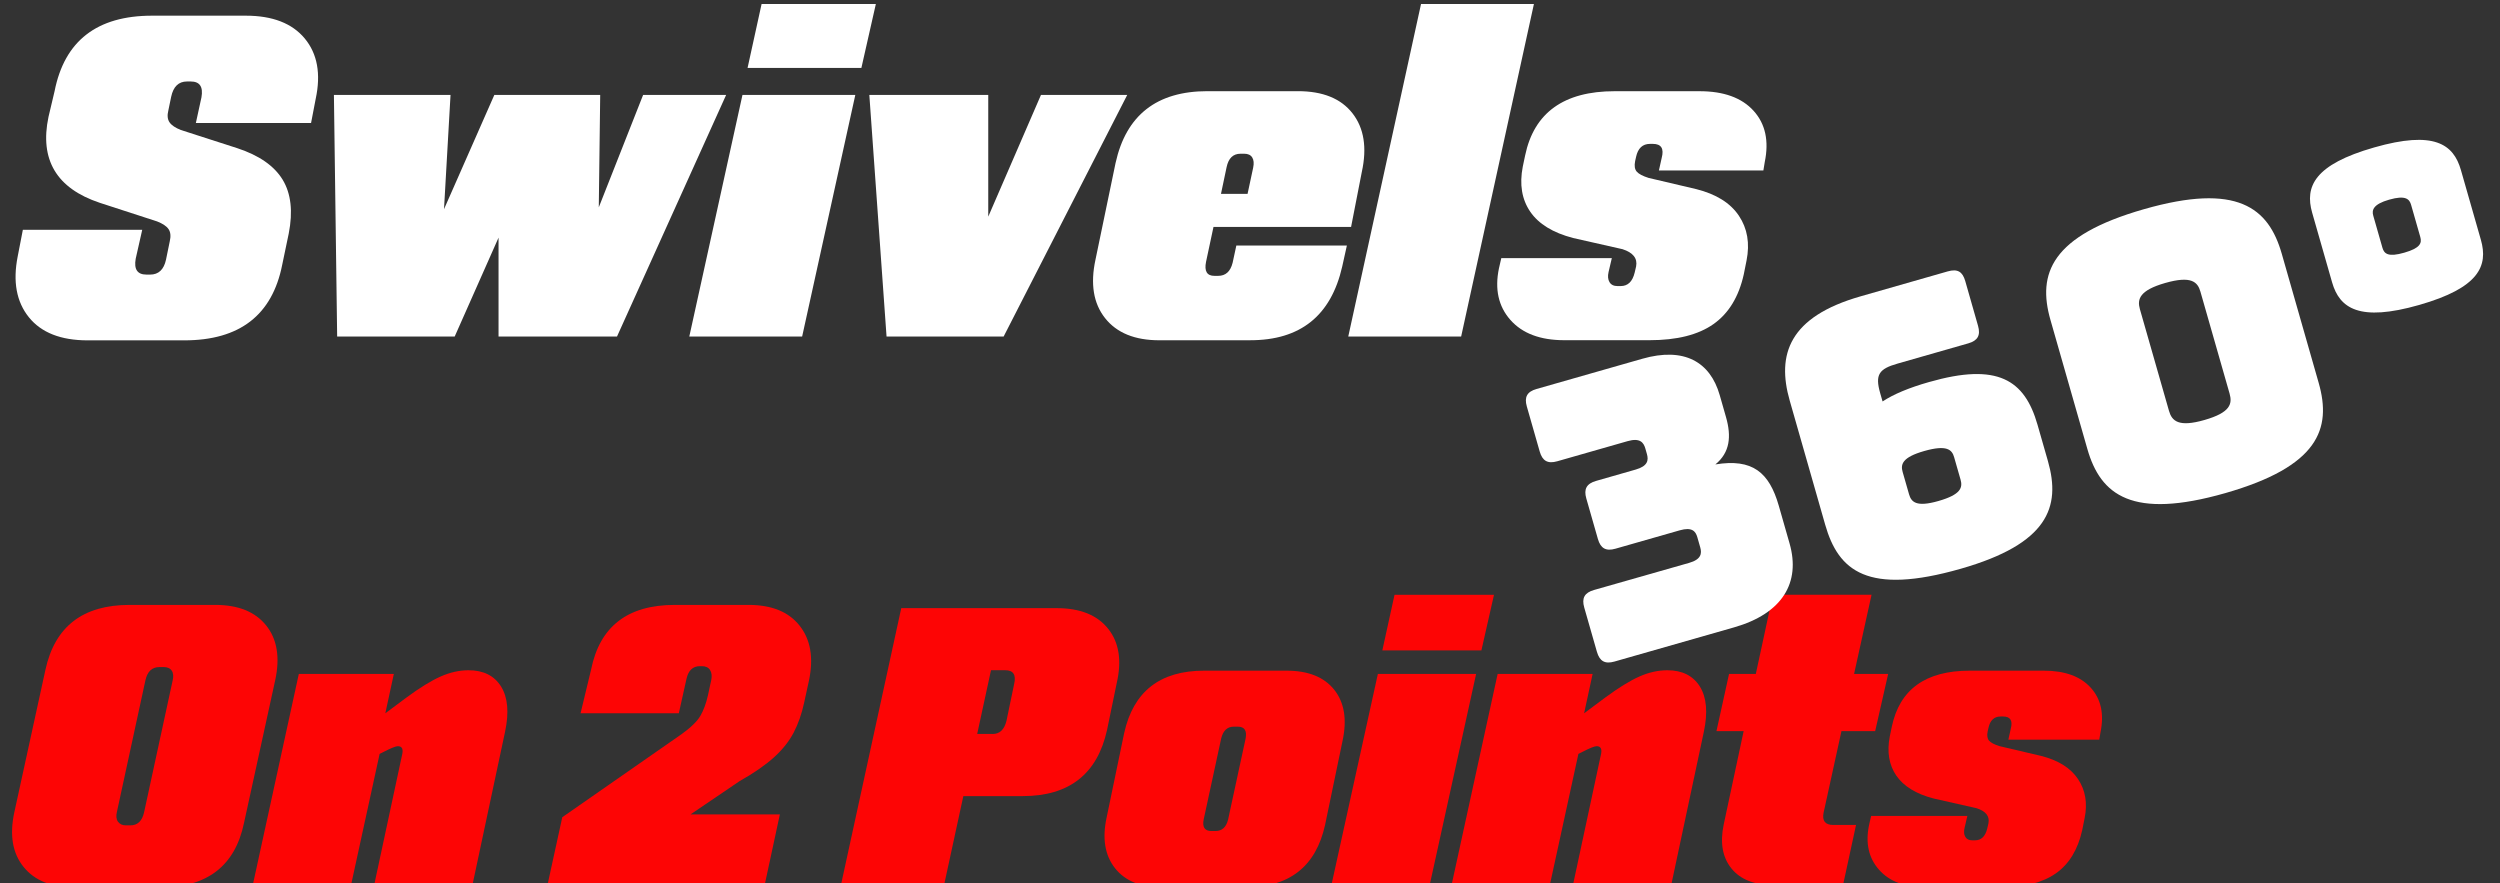
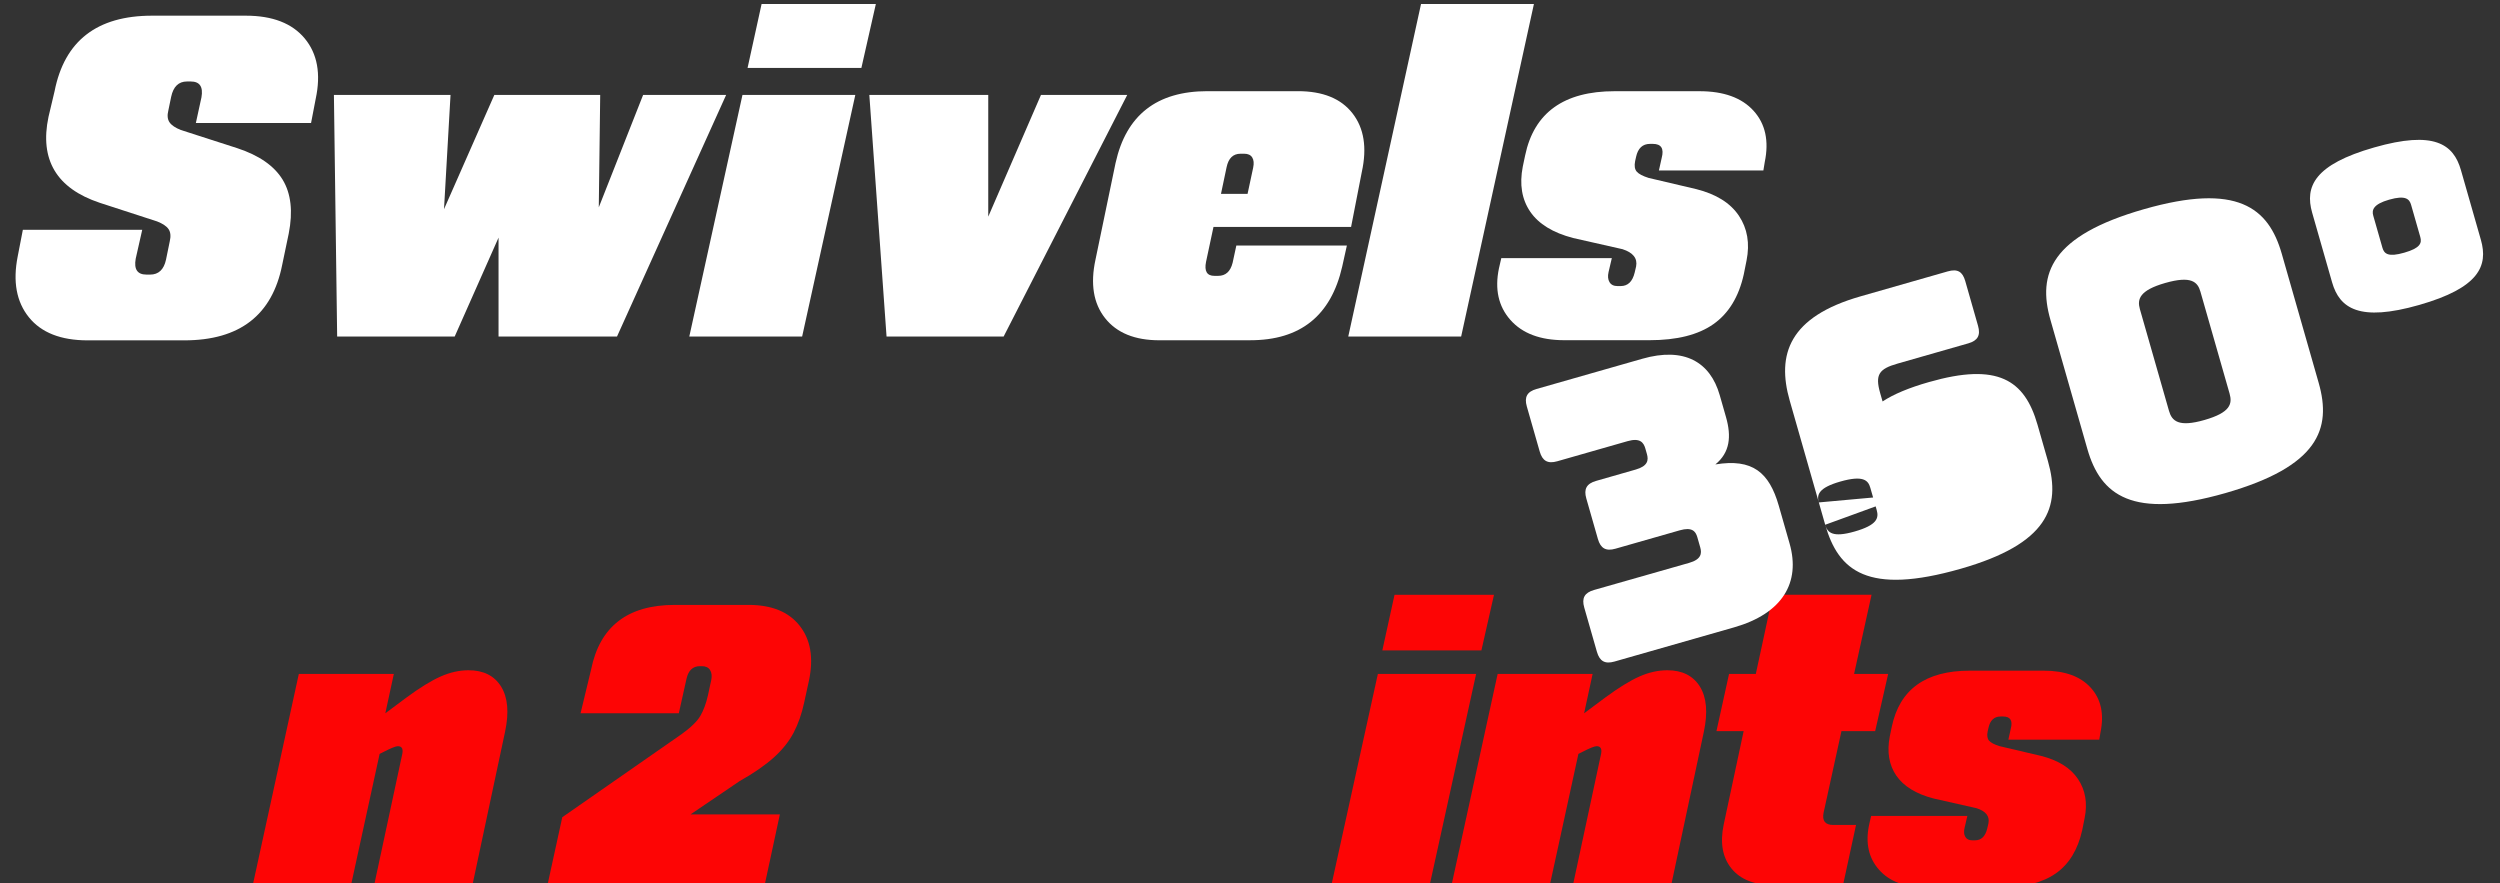
<svg xmlns="http://www.w3.org/2000/svg" version="1.1" id="Layer_2" x="0px" y="0px" viewBox="0 0 617 218" style="enable-background:new 0 0 617 218;" xml:space="preserve">
  <rect x="0" y="0" width="617" height="218" fill="#333333" stroke="none" />
  <style type="text/css">
	.st0{fill:#FFFFFF;}
	.st1{fill:#FD0505;}
</style>
  <g>
    <path class="st0" d="M37.52,3.87h23.14c6.6,0,11.45,1.88,14.56,5.64c3.11,3.76,4.01,8.71,2.7,14.85l-1.15,5.99H48.34l1.38-6.33   c0.46-2.61-0.42-3.91-2.65-3.91h-0.92c-2.07,0-3.38,1.27-3.91,3.8l-0.69,3.34c-0.31,1.23-0.21,2.21,0.29,2.94   c0.5,0.73,1.44,1.36,2.82,1.9l13.93,4.49c5.37,1.77,9.09,4.36,11.17,7.77c2.07,3.42,2.57,7.85,1.5,13.29l-1.61,7.71   c-2.46,12.43-10.51,18.65-24.17,18.65H21.63c-6.6,0-11.44-1.9-14.5-5.7c-3.07-3.8-3.99-8.81-2.76-15.02l1.27-6.56H35.1l-1.61,7.14   c-0.46,2.61,0.42,3.91,2.65,3.91h0.92c2.07,0,3.38-1.23,3.91-3.68l0.92-4.49c0.31-1.3,0.21-2.32-0.29-3.05   c-0.5-0.73-1.44-1.36-2.82-1.9l-14.16-4.6C13.96,46.49,9.74,39.43,11.97,28.84l1.5-6.33C15.92,10.08,23.94,3.87,37.52,3.87z" />
    <path class="st0" d="M82.41,23.43h28.78l-1.61,28.2L122,23.43h26.13l-0.35,27.74l10.94-27.74h20.49l-26.93,59.62h-29.24v-24.4   l-10.82,24.4H83.21L82.41,23.43z" />
    <path class="st0" d="M183.24,23.43h27.85l-13.12,59.62h-27.85L183.24,23.43z M187.96,0.99h28.2l-3.57,15.77H184.5L187.96,0.99z" />
    <path class="st0" d="M214.55,23.43h29.35v30.04l13.01-30.04h21.29l-30.5,59.62H218.8L214.55,23.43z" />
    <path class="st0" d="M286.14,83.98c-6.06,0-10.53-1.82-13.41-5.47c-2.88-3.64-3.66-8.46-2.36-14.45l4.95-23.83   c2.61-11.82,10.17-17.73,22.68-17.73h22.33c6.14,0,10.63,1.82,13.47,5.47c2.84,3.65,3.61,8.46,2.3,14.45l-2.65,13.58h-33.96   l-1.84,8.63c-0.46,2.3,0.23,3.45,2.07,3.45h0.92c1.84,0,3.03-1.07,3.57-3.22l0.92-4.26h27.28l-1.15,5.18   c-2.76,12.13-10.32,18.19-22.68,18.19H286.14z M306.17,37.94c-1.84,0-2.99,1.11-3.45,3.34l-1.38,6.56h6.56l1.38-6.45   c0.23-1.07,0.15-1.92-0.23-2.53c-0.38-0.61-1.04-0.92-1.96-0.92H306.17z" />
    <path class="st0" d="M350.71,0.99h27.86l-17.96,82.07h-27.86L350.71,0.99z" />
    <path class="st0" d="M398.48,22.51h20.95c5.99,0,10.43,1.61,13.35,4.83c2.92,3.22,3.84,7.44,2.76,12.66l-0.34,2.07h-25.78   l0.69-3.11c0.61-2.3-0.12-3.45-2.19-3.45h-0.69c-1.84,0-2.99,1.08-3.45,3.22l-0.23,1.04c-0.23,1.15-0.1,2.01,0.4,2.59   c0.5,0.58,1.48,1.09,2.93,1.55l11.74,2.76c4.91,1.23,8.42,3.42,10.53,6.56c2.11,3.15,2.74,6.83,1.9,11.05l-0.69,3.45   c-1.23,5.52-3.72,9.61-7.48,12.26c-3.76,2.65-9.02,3.97-15.77,3.97h-21.06c-5.91,0-10.34-1.67-13.29-5.01   c-2.95-3.34-3.89-7.58-2.82-12.72l0.58-2.53h27.28l-0.81,3.45c-0.23,1-0.15,1.82,0.23,2.47c0.38,0.65,1.04,0.98,1.96,0.98h0.81   c1.76,0,2.92-1.11,3.45-3.34l0.35-1.5c0.38-1.99-0.73-3.41-3.34-4.26l-12.2-2.76c-4.99-1.3-8.52-3.47-10.59-6.5   c-2.07-3.03-2.69-6.73-1.84-11.11l0.58-2.76C378.6,27.81,385.97,22.51,398.48,22.51z" />
  </g>
  <g>
-     <path class="st1" d="M11.23,165.22c2.34-10.62,9.25-15.93,20.74-15.93h21.14c5.68,0,9.87,1.69,12.57,5.06   c2.71,3.37,3.46,7.87,2.25,13.48l-7.71,35.27c-2.2,10.62-9.12,15.93-20.74,15.93H18.45c-5.68,0-9.89-1.69-12.62-5.06   c-2.74-3.37-3.51-7.87-2.3-13.48L11.23,165.22z M42.59,168.03c0.27-1.07,0.2-1.9-0.2-2.5s-1.07-0.9-2-0.9h-1   c-1.87,0-3.04,1.1-3.51,3.31l-7.01,32.36c-0.27,1.07-0.18,1.9,0.25,2.5c0.43,0.6,1.08,0.9,1.95,0.9h1.1c1.8,0,2.94-1.1,3.41-3.31   L42.59,168.03z" />
    <path class="st1" d="M73.75,166.32H97.2l-2.1,9.72l5.11-3.81c3.34-2.47,6.18-4.22,8.52-5.26c2.34-1.04,4.64-1.55,6.91-1.55   c3.67,0,6.35,1.34,8.02,4.01c1.67,2.67,2,6.38,1,11.12l-8.02,37.67H92.39l6.81-31.76c0.4-1.54,0.07-2.3-1-2.3   c-0.54,0-1.7,0.47-3.51,1.4l-1,0.5l-7.01,32.16H62.43L73.75,166.32z" />
    <path class="st1" d="M168.13,181.25c2.34-1.67,3.91-3.19,4.71-4.56c0.8-1.37,1.44-3.09,1.9-5.16l0.8-3.71c0.2-1,0.1-1.82-0.3-2.46   c-0.4-0.63-1.07-0.95-2-0.95h-0.5c-1.74,0-2.84,1.04-3.31,3.11l-1.9,8.52h-24.25l2.61-10.82c2.14-10.62,9.02-15.93,20.64-15.93   h18.23c5.68,0,9.87,1.7,12.57,5.11c2.71,3.41,3.49,7.88,2.35,13.43l-1.2,5.51c-0.6,2.8-1.47,5.29-2.6,7.46   c-1.14,2.17-2.76,4.21-4.86,6.11c-2.1,1.9-4.93,3.86-8.47,5.86l-12.12,8.22h22.04l-3.71,17.23h-53.6l3.61-16.53L168.13,181.25z" />
-     <path class="st1" d="M222.43,150.09h38.37c5.74,0,9.97,1.69,12.67,5.06c2.71,3.37,3.42,7.83,2.15,13.38l-2.4,11.62   c-2.4,10.89-9.35,16.33-20.84,16.33h-14.63l-4.71,21.74h-25.45L222.43,150.09z M244.98,181.15c1.74,0,2.87-1.07,3.41-3.21l1.9-9.12   c0.53-2.27-0.2-3.41-2.2-3.41h-3.51l-3.41,15.73H244.98z" />
-     <path class="st1" d="M277.44,180.95c2.27-10.29,8.85-15.43,19.74-15.43h20.34c5.34,0,9.27,1.57,11.77,4.71   c2.5,3.14,3.19,7.35,2.05,12.62l-4.31,20.74c-2.27,10.29-8.85,15.43-19.74,15.43h-20.44c-5.28,0-9.17-1.59-11.67-4.76   c-2.5-3.17-3.19-7.36-2.05-12.57L277.44,180.95z M307.4,182.35c0.4-2-0.23-3.01-1.9-3.01h-1c-1.6,0-2.64,0.97-3.11,2.91   l-4.31,19.94c-0.4,1.94,0.23,2.91,1.9,2.91h1c1.6,0,2.64-0.93,3.11-2.81L307.4,182.35z" />
    <path class="st1" d="M340.06,166.32h24.25l-11.42,51.9h-24.25L340.06,166.32z M344.17,146.79h24.55l-3.11,13.73h-24.45   L344.17,146.79z" />
    <path class="st1" d="M369.62,166.32h23.44l-2.1,9.72l5.11-3.81c3.34-2.47,6.18-4.22,8.52-5.26c2.34-1.04,4.64-1.55,6.91-1.55   c3.67,0,6.34,1.34,8.02,4.01c1.67,2.67,2,6.38,1,11.12l-8.02,37.67h-24.25l6.81-31.76c0.4-1.54,0.07-2.3-1-2.3   c-0.54,0-1.7,0.47-3.51,1.4l-1,0.5l-7.01,32.16h-24.25L369.62,166.32z" />
    <path class="st1" d="M430.33,180.45h-6.71l3.11-14.13h6.61l4.21-19.54h24.35l-4.31,19.54H466l-3.21,14.13h-8.32l-4.41,20.14   c-0.4,2,0.4,3.01,2.4,3.01h5.61l-3.21,14.83h-17.13c-4.74,0-8.22-1.37-10.42-4.11c-2.21-2.74-2.84-6.35-1.9-10.82L430.33,180.45z" />
    <path class="st1" d="M486.14,165.52h18.24c5.21,0,9.08,1.4,11.62,4.21c2.54,2.81,3.34,6.48,2.4,11.02l-0.3,1.8h-22.44l0.6-2.71   c0.53-2-0.1-3.01-1.9-3.01h-0.6c-1.6,0-2.6,0.94-3.01,2.81l-0.2,0.9c-0.2,1-0.08,1.75,0.35,2.25c0.43,0.5,1.29,0.95,2.55,1.35   l10.22,2.4c4.27,1.07,7.33,2.97,9.17,5.71c1.84,2.74,2.39,5.95,1.65,9.62l-0.6,3.01c-1.07,4.81-3.24,8.37-6.51,10.67   c-3.27,2.3-7.85,3.46-13.73,3.46h-18.34c-5.14,0-9-1.45-11.57-4.36c-2.57-2.91-3.39-6.6-2.45-11.07l0.5-2.2h23.75l-0.7,3.01   c-0.2,0.87-0.13,1.59,0.2,2.15c0.33,0.57,0.9,0.85,1.7,0.85h0.7c1.54,0,2.54-0.97,3.01-2.91l0.3-1.3c0.33-1.74-0.64-2.97-2.91-3.71   l-10.62-2.4c-4.34-1.13-7.41-3.02-9.22-5.66c-1.8-2.64-2.34-5.86-1.6-9.67l0.5-2.41C468.84,170.13,475.25,165.52,486.14,165.52z" />
  </g>
  <g>
    <path class="st0" d="M416.87,138.92c2.99-0.85,3.18-2.32,2.75-3.82l-0.72-2.52c-0.43-1.5-1.33-2.55-4.33-1.7l-15.88,4.54   c-2.34,0.67-3.66-0.07-4.33-2.4l-2.86-10c-0.67-2.33,0.07-3.66,2.4-4.33l9.81-2.81c2.99-0.86,3.18-2.32,2.75-3.82l-0.4-1.4   c-0.43-1.5-1.36-2.64-4.35-1.79l-17.38,4.97c-2.34,0.67-3.66-0.07-4.33-2.4l-3.18-11.12c-0.67-2.34,0.07-3.66,2.4-4.32l26.07-7.45   c10.37-2.97,16.79,0.76,19.14,8.98l1.55,5.42c1.36,4.77,0.98,8.72-2.63,11.67c9.17-1.51,13.29,1.96,15.65,10.18l2.67,9.34   c2.75,9.62-1.73,17.27-13.69,20.69l-29.53,8.44c-2.34,0.67-3.66-0.07-4.33-2.4l-3.13-10.93c-0.67-2.34,0.07-3.66,2.4-4.33   L416.87,138.92z" />
-     <path class="st0" d="M450.46,129.51l-8.76-30.65c-3.26-11.4-0.15-20.68,17.51-25.73l21.49-6.15c2.43-0.69,3.66,0.06,4.33,2.4   l3.15,11.03c0.67,2.34-0.07,3.66-2.4,4.33l-17.47,5c-4.58,1.31-5.59,2.71-4.28,7.29l0.59,2.05c2.72-1.79,6.51-3.38,11.47-4.79   c16.91-4.84,23.59-0.58,26.77,10.54l2.57,8.97c3.26,11.4-0.02,20.42-21.51,26.57C460.9,146.95,453.72,140.91,450.46,129.51z    M471.15,121.98c0.56,1.96,1.83,3.22,7.25,1.67c5.61-1.6,6.02-3.34,5.46-5.3l-1.58-5.51c-0.53-1.87-1.8-3.12-7.41-1.52   c-5.42,1.55-5.83,3.29-5.3,5.15L471.15,121.98z" />
+     <path class="st0" d="M450.46,129.51l-8.76-30.65c-3.26-11.4-0.15-20.68,17.51-25.73l21.49-6.15c2.43-0.69,3.66,0.06,4.33,2.4   l3.15,11.03c0.67,2.34-0.07,3.66-2.4,4.33l-17.47,5c-4.58,1.31-5.59,2.71-4.28,7.29l0.59,2.05c2.72-1.79,6.51-3.38,11.47-4.79   c16.91-4.84,23.59-0.58,26.77,10.54l2.57,8.97c3.26,11.4-0.02,20.42-21.51,26.57C460.9,146.95,453.72,140.91,450.46,129.51z    c0.56,1.96,1.83,3.22,7.25,1.67c5.61-1.6,6.02-3.34,5.46-5.3l-1.58-5.51c-0.53-1.87-1.8-3.12-7.41-1.52   c-5.42,1.55-5.83,3.29-5.3,5.15L471.15,121.98z" />
    <path class="st0" d="M549.2,121.7c-22.99,6.57-30.78,0.51-34.04-10.89l-9.11-31.86c-3.26-11.4,0.13-20.76,23.11-27.33   s30.72-0.39,33.98,11.01l9.11,31.86C575.51,105.88,572.18,115.12,549.2,121.7z M544.04,103.66c6.45-1.84,6.94-4.01,6.22-6.53   L543.07,72c-0.69-2.43-2.26-4-8.7-2.16c-6.35,1.82-6.94,4.01-6.25,6.44l7.19,25.13C536.03,103.93,537.69,105.48,544.04,103.66z" />
    <path class="st0" d="M597.07,75.26c-14.76,4.22-19.66,0.87-21.51-5.58l-4.92-17.19c-1.84-6.45,0.54-11.88,15.31-16.1   c14.76-4.22,19.57-0.85,21.41,5.6l4.92,17.19C614.13,65.63,611.83,71.04,597.07,75.26z M593.38,62.36   c3.92-1.12,4.38-2.36,3.95-3.86l-2.27-7.94c-0.4-1.4-1.31-2.46-5.42-1.28c-3.92,1.12-4.33,2.55-3.92,3.95l2.27,7.94   C588.42,62.67,589.46,63.49,593.38,62.36z" />
  </g>
</svg>